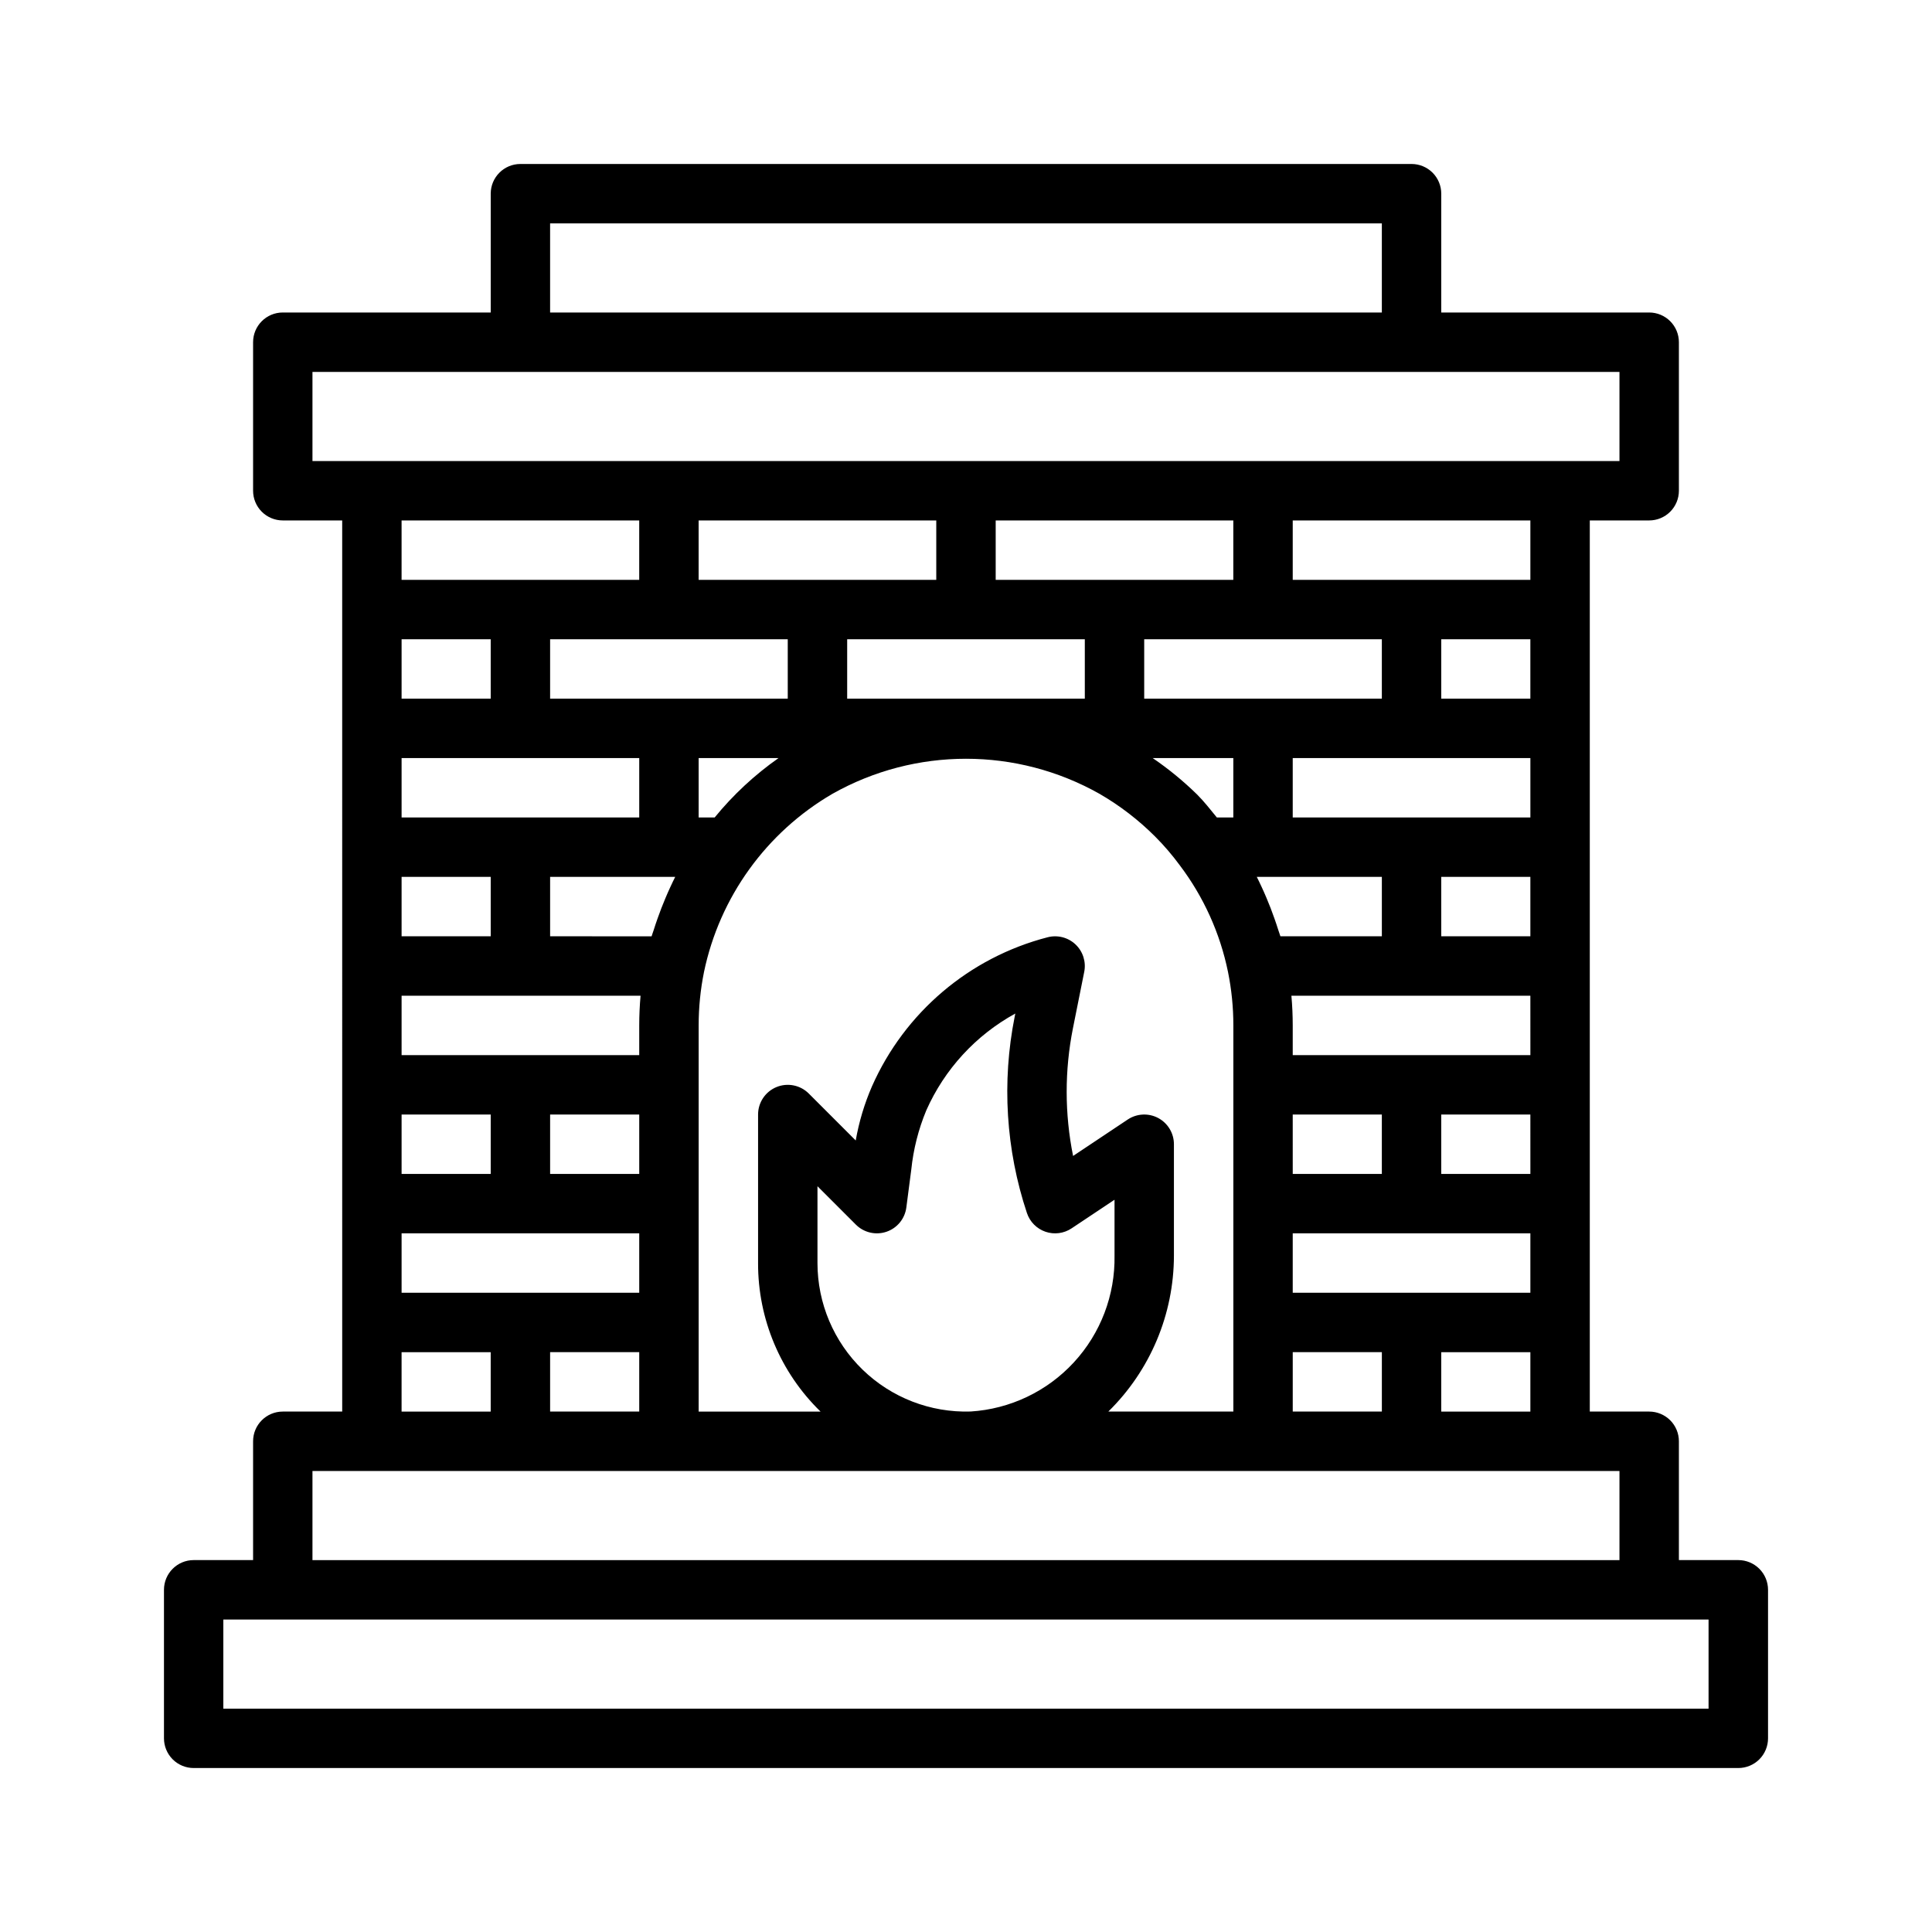
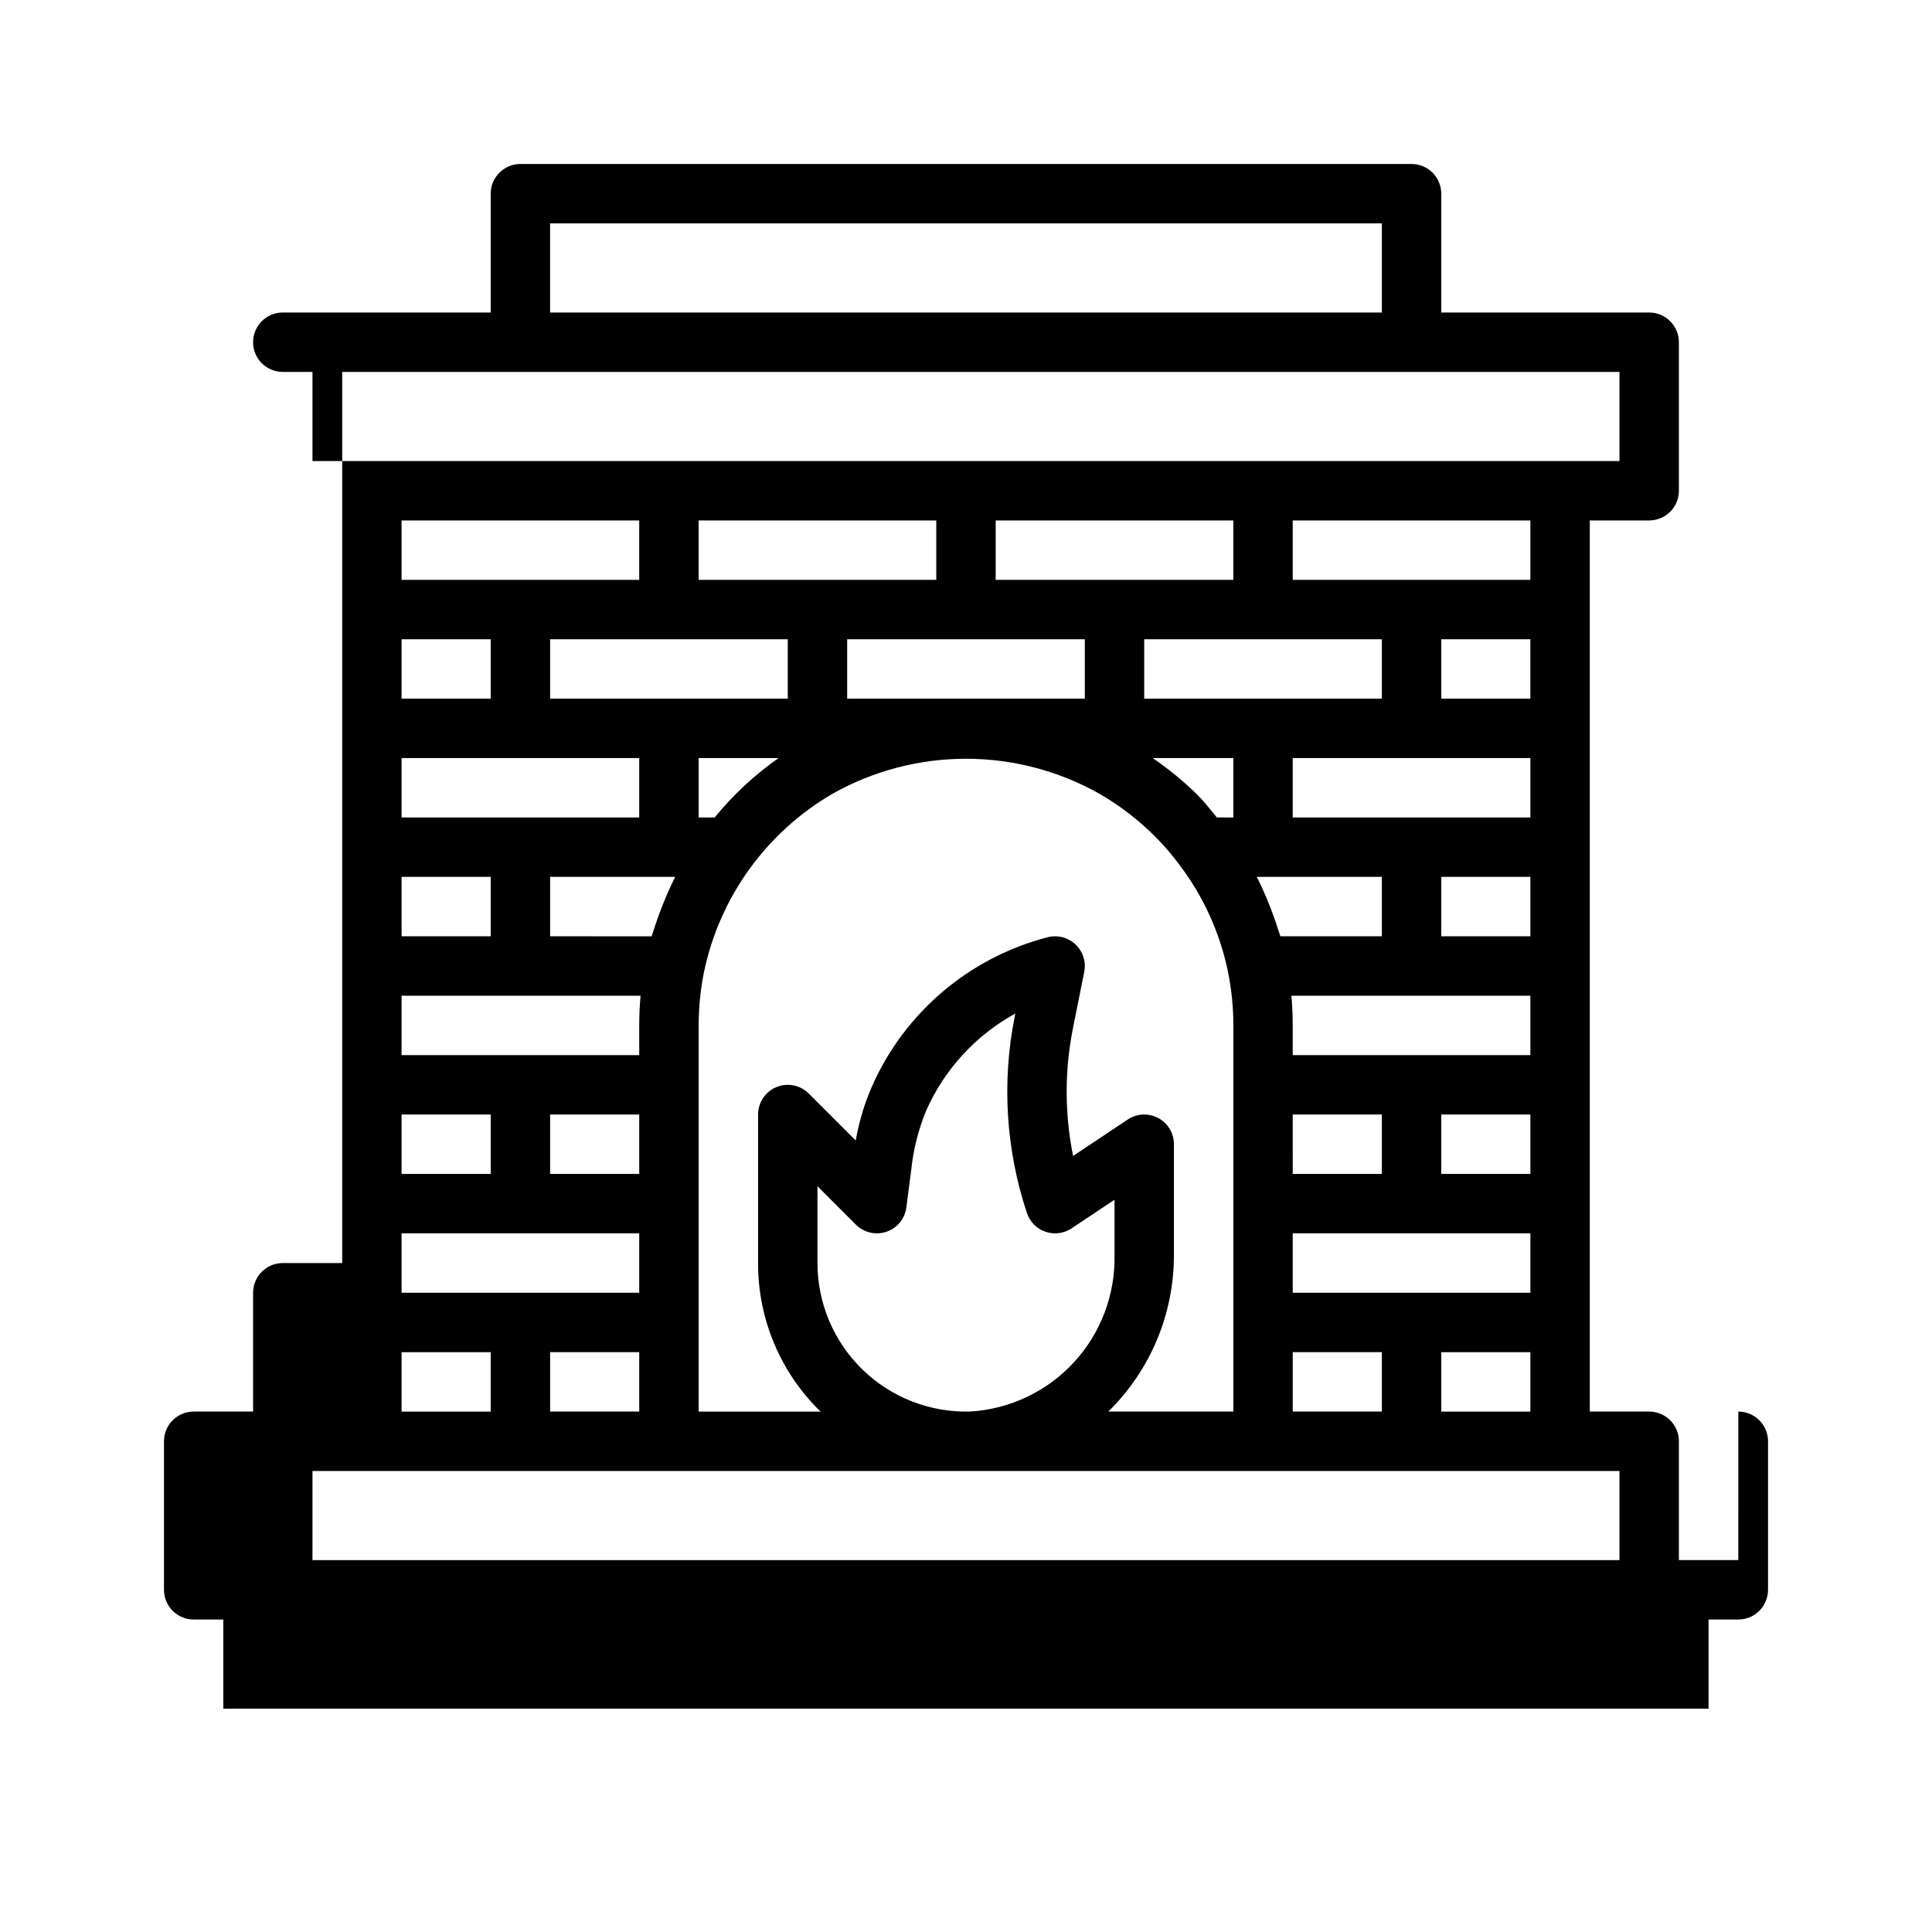
<svg xmlns="http://www.w3.org/2000/svg" fill="#000000" width="800px" height="800px" version="1.1" viewBox="144 144 512 512">
-   <path d="m604.67 557.44h-15.746v-31.488c0-2.086-0.828-4.09-2.305-5.566-1.477-1.473-3.477-2.305-5.566-2.305h-15.742v-236.16h15.742c2.09 0 4.09-0.828 5.566-2.305 1.477-1.477 2.305-3.481 2.305-5.566v-39.359c0-2.09-0.828-4.09-2.305-5.566-1.477-1.477-3.477-2.309-5.566-2.309h-55.105v-31.488c0-2.086-0.828-4.09-2.305-5.566-1.477-1.473-3.477-2.305-5.566-2.305h-236.16c-4.348 0-7.871 3.523-7.871 7.871v31.488h-55.105c-4.348 0-7.871 3.527-7.871 7.875v39.359c0 2.086 0.828 4.09 2.305 5.566 1.477 1.477 3.481 2.305 5.566 2.305h15.742l0.004 236.16h-15.746c-4.348 0-7.871 3.523-7.871 7.871v31.488h-15.746c-4.348 0-7.871 3.527-7.871 7.875v39.359c0 2.086 0.832 4.09 2.305 5.566 1.477 1.477 3.481 2.305 5.566 2.305h409.35c2.086 0 4.09-0.828 5.566-2.305 1.477-1.477 2.305-3.481 2.305-5.566v-39.359c0-2.09-0.828-4.09-2.305-5.566-1.477-1.477-3.481-2.309-5.566-2.309zm-118.08-39.359v-15.742h23.617v15.742zm-48.875 0c11.109-10.891 17.371-25.789 17.387-41.344v-29.504c0-2.902-1.598-5.57-4.156-6.941-2.559-1.367-5.664-1.219-8.082 0.391l-14.484 9.656c-2.254-11.168-2.266-22.672-0.039-33.844l2.992-14.949c0.531-2.66-0.344-5.406-2.316-7.269-1.973-1.859-4.766-2.574-7.394-1.891-20.734 5.363-37.879 19.918-46.543 39.508-1.996 4.594-3.441 9.41-4.305 14.344l-12.441-12.441c-2.25-2.25-5.637-2.922-8.578-1.707-2.941 1.219-4.859 4.09-4.859 7.273v39.359c-0.047 14.82 5.93 29.027 16.555 39.359h-32.301v-102.34c0-4.758 0.473-9.504 1.418-14.168v-0.008c4.148-19.832 16.508-36.973 34.008-47.18 21.98-12.41 48.852-12.41 70.832 0 5.363 3.106 10.297 6.898 14.68 11.277 2.367 2.367 4.551 4.914 6.535 7.609 6.332 8.359 10.707 18.027 12.809 28.301 0.945 4.664 1.422 9.41 1.418 14.168v102.34zm-21.57-52.613h0.004c0.773 2.328 2.594 4.16 4.914 4.957s4.879 0.465 6.918-0.898l11.379-7.582v14.793c0.184 10.473-3.68 20.613-10.785 28.312s-16.902 12.359-27.355 13.016c-10.648 0.332-20.973-3.668-28.617-11.082-7.648-7.414-11.965-17.609-11.965-28.262v-20.355l10.18 10.18v-0.004c2.121 2.121 5.262 2.852 8.102 1.887 2.84-0.965 4.883-3.461 5.269-6.438l1.309-10.043c0.555-5.383 1.891-10.656 3.965-15.656 4.836-10.922 13.129-19.953 23.605-25.695l-0.164 0.816c-3.457 17.336-2.34 35.277 3.242 52.055zm-126.36 52.613v-15.742h23.617v15.742zm62.977-204.67v15.742h-62.977v-15.742zm39.359-31.488v15.742l-62.977 0.004v-15.746zm78.719 0v15.742l-62.973 0.004v-15.746zm78.719 31.488v15.742h-23.613v-15.742zm-62.973 173.18v-15.742h62.977v15.742zm-236.16-31.488v-15.742h23.617v15.742zm0-47.23h63.328c-0.234 2.609-0.352 5.238-0.352 7.871v7.871h-62.977zm0-31.488h23.617v15.742h-23.617zm62.977-31.488v15.742h-62.977v-15.742zm9.531 31.488c-0.445 0.867-0.848 1.742-1.258 2.621-0.465 0.988-0.895 1.98-1.32 2.984-0.754 1.773-1.449 3.566-2.082 5.379-0.359 1.027-0.719 2.047-1.035 3.09-0.172 0.562-0.402 1.109-0.562 1.672l-26.891-0.004v-15.742zm-33.148 62.977h23.617v15.742h-23.617zm43.602-78.719-4.242-0.004v-15.742h21.172c-6.336 4.449-12.031 9.746-16.926 15.742zm98.098-47.234v15.742h-62.977v-15.742zm118.08 31.488v15.742h-62.98v-15.742zm0 78.719h-62.98v-7.871c0-2.633-0.117-5.262-0.352-7.871h63.328zm0 31.488h-23.621v-15.742h23.617zm-62.977 0-0.004-15.742h23.617v15.742zm23.617-78.719v15.742h-26.887c-0.164-0.57-0.395-1.121-0.566-1.688-0.316-1.023-0.668-2.035-1.023-3.051-0.637-1.828-1.336-3.633-2.09-5.41-0.422-0.992-0.844-1.977-1.305-2.949-0.418-0.887-0.828-1.773-1.273-2.644zm15.742 15.742-0.004-15.742h23.617v15.742zm-55.105-31.488h-4.363c-1.711-2.086-3.375-4.231-5.262-6.117v0.004c-3.625-3.547-7.555-6.769-11.742-9.629h21.367zm39.359-31.488h-62.977v-15.742h62.977zm-236.16 0h-23.617v-15.742h23.617zm-23.617 141.7h62.977v15.742h-62.977zm275.52 31.488h23.617v15.742h-23.617zm23.617-204.67h-62.977v-15.746h62.977zm-259.78-94.465h220.42v23.617l-220.42-0.004zm-62.977 39.359h346.37v23.617h-346.37zm86.594 39.359v15.742l-62.977 0.004v-15.746zm-62.977 220.42h23.617v15.742h-23.617zm-23.617 31.488h346.37v23.617l-346.37-0.004zm369.98 62.977h-393.6v-23.617h393.6z" />
+   <path d="m604.67 557.44h-15.746v-31.488c0-2.086-0.828-4.09-2.305-5.566-1.477-1.473-3.477-2.305-5.566-2.305h-15.742v-236.16h15.742c2.09 0 4.09-0.828 5.566-2.305 1.477-1.477 2.305-3.481 2.305-5.566v-39.359c0-2.09-0.828-4.09-2.305-5.566-1.477-1.477-3.477-2.309-5.566-2.309h-55.105v-31.488c0-2.086-0.828-4.09-2.305-5.566-1.477-1.473-3.477-2.305-5.566-2.305h-236.16c-4.348 0-7.871 3.523-7.871 7.871v31.488h-55.105c-4.348 0-7.871 3.527-7.871 7.875c0 2.086 0.828 4.09 2.305 5.566 1.477 1.477 3.481 2.305 5.566 2.305h15.742l0.004 236.16h-15.746c-4.348 0-7.871 3.523-7.871 7.871v31.488h-15.746c-4.348 0-7.871 3.527-7.871 7.875v39.359c0 2.086 0.832 4.09 2.305 5.566 1.477 1.477 3.481 2.305 5.566 2.305h409.35c2.086 0 4.09-0.828 5.566-2.305 1.477-1.477 2.305-3.481 2.305-5.566v-39.359c0-2.09-0.828-4.09-2.305-5.566-1.477-1.477-3.481-2.309-5.566-2.309zm-118.08-39.359v-15.742h23.617v15.742zm-48.875 0c11.109-10.891 17.371-25.789 17.387-41.344v-29.504c0-2.902-1.598-5.57-4.156-6.941-2.559-1.367-5.664-1.219-8.082 0.391l-14.484 9.656c-2.254-11.168-2.266-22.672-0.039-33.844l2.992-14.949c0.531-2.66-0.344-5.406-2.316-7.269-1.973-1.859-4.766-2.574-7.394-1.891-20.734 5.363-37.879 19.918-46.543 39.508-1.996 4.594-3.441 9.41-4.305 14.344l-12.441-12.441c-2.25-2.25-5.637-2.922-8.578-1.707-2.941 1.219-4.859 4.09-4.859 7.273v39.359c-0.047 14.82 5.93 29.027 16.555 39.359h-32.301v-102.34c0-4.758 0.473-9.504 1.418-14.168v-0.008c4.148-19.832 16.508-36.973 34.008-47.18 21.98-12.41 48.852-12.41 70.832 0 5.363 3.106 10.297 6.898 14.68 11.277 2.367 2.367 4.551 4.914 6.535 7.609 6.332 8.359 10.707 18.027 12.809 28.301 0.945 4.664 1.422 9.41 1.418 14.168v102.34zm-21.57-52.613h0.004c0.773 2.328 2.594 4.16 4.914 4.957s4.879 0.465 6.918-0.898l11.379-7.582v14.793c0.184 10.473-3.68 20.613-10.785 28.312s-16.902 12.359-27.355 13.016c-10.648 0.332-20.973-3.668-28.617-11.082-7.648-7.414-11.965-17.609-11.965-28.262v-20.355l10.18 10.18v-0.004c2.121 2.121 5.262 2.852 8.102 1.887 2.84-0.965 4.883-3.461 5.269-6.438l1.309-10.043c0.555-5.383 1.891-10.656 3.965-15.656 4.836-10.922 13.129-19.953 23.605-25.695l-0.164 0.816c-3.457 17.336-2.34 35.277 3.242 52.055zm-126.36 52.613v-15.742h23.617v15.742zm62.977-204.67v15.742h-62.977v-15.742zm39.359-31.488v15.742l-62.977 0.004v-15.746zm78.719 0v15.742l-62.973 0.004v-15.746zm78.719 31.488v15.742h-23.613v-15.742zm-62.973 173.18v-15.742h62.977v15.742zm-236.16-31.488v-15.742h23.617v15.742zm0-47.23h63.328c-0.234 2.609-0.352 5.238-0.352 7.871v7.871h-62.977zm0-31.488h23.617v15.742h-23.617zm62.977-31.488v15.742h-62.977v-15.742zm9.531 31.488c-0.445 0.867-0.848 1.742-1.258 2.621-0.465 0.988-0.895 1.98-1.32 2.984-0.754 1.773-1.449 3.566-2.082 5.379-0.359 1.027-0.719 2.047-1.035 3.09-0.172 0.562-0.402 1.109-0.562 1.672l-26.891-0.004v-15.742zm-33.148 62.977h23.617v15.742h-23.617zm43.602-78.719-4.242-0.004v-15.742h21.172c-6.336 4.449-12.031 9.746-16.926 15.742zm98.098-47.234v15.742h-62.977v-15.742zm118.08 31.488v15.742h-62.98v-15.742zm0 78.719h-62.98v-7.871c0-2.633-0.117-5.262-0.352-7.871h63.328zm0 31.488h-23.621v-15.742h23.617zm-62.977 0-0.004-15.742h23.617v15.742zm23.617-78.719v15.742h-26.887c-0.164-0.57-0.395-1.121-0.566-1.688-0.316-1.023-0.668-2.035-1.023-3.051-0.637-1.828-1.336-3.633-2.09-5.41-0.422-0.992-0.844-1.977-1.305-2.949-0.418-0.887-0.828-1.773-1.273-2.644zm15.742 15.742-0.004-15.742h23.617v15.742zm-55.105-31.488h-4.363c-1.711-2.086-3.375-4.231-5.262-6.117v0.004c-3.625-3.547-7.555-6.769-11.742-9.629h21.367zm39.359-31.488h-62.977v-15.742h62.977zm-236.16 0h-23.617v-15.742h23.617zm-23.617 141.7h62.977v15.742h-62.977zm275.52 31.488h23.617v15.742h-23.617zm23.617-204.67h-62.977v-15.746h62.977zm-259.78-94.465h220.42v23.617l-220.42-0.004zm-62.977 39.359h346.37v23.617h-346.37zm86.594 39.359v15.742l-62.977 0.004v-15.746zm-62.977 220.42h23.617v15.742h-23.617zm-23.617 31.488h346.37v23.617l-346.37-0.004zm369.98 62.977h-393.6v-23.617h393.6z" />
</svg>